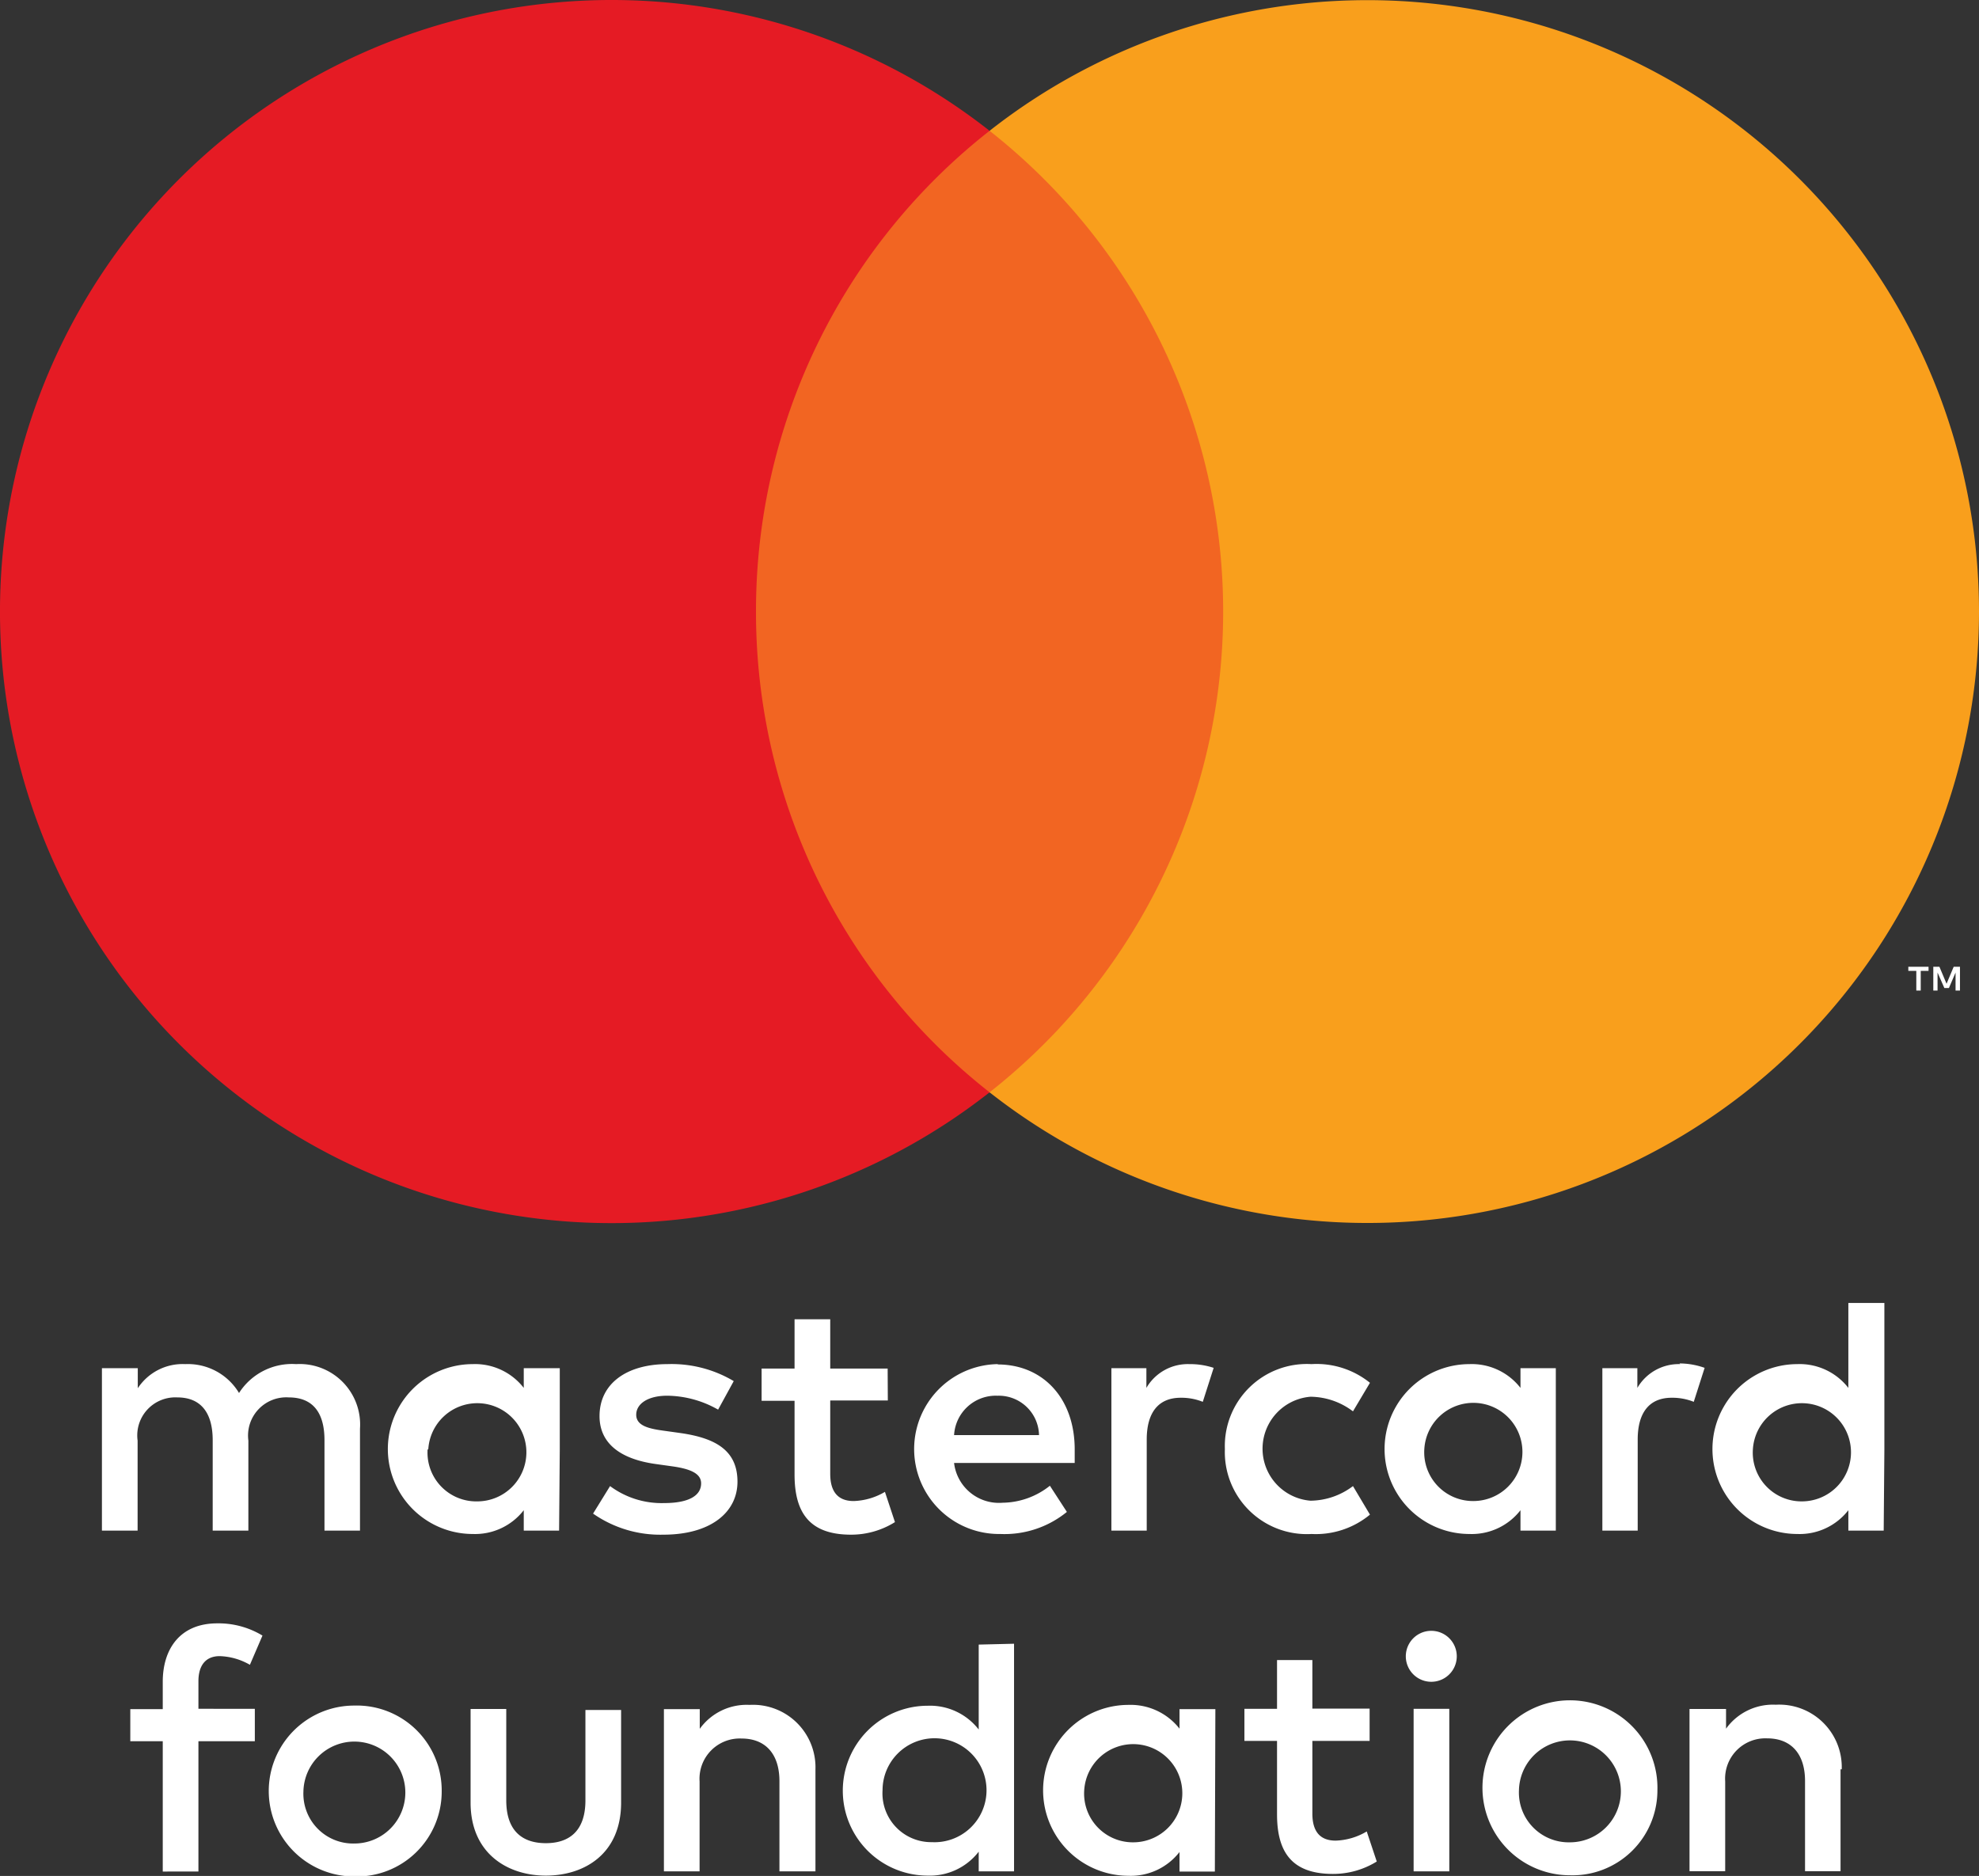
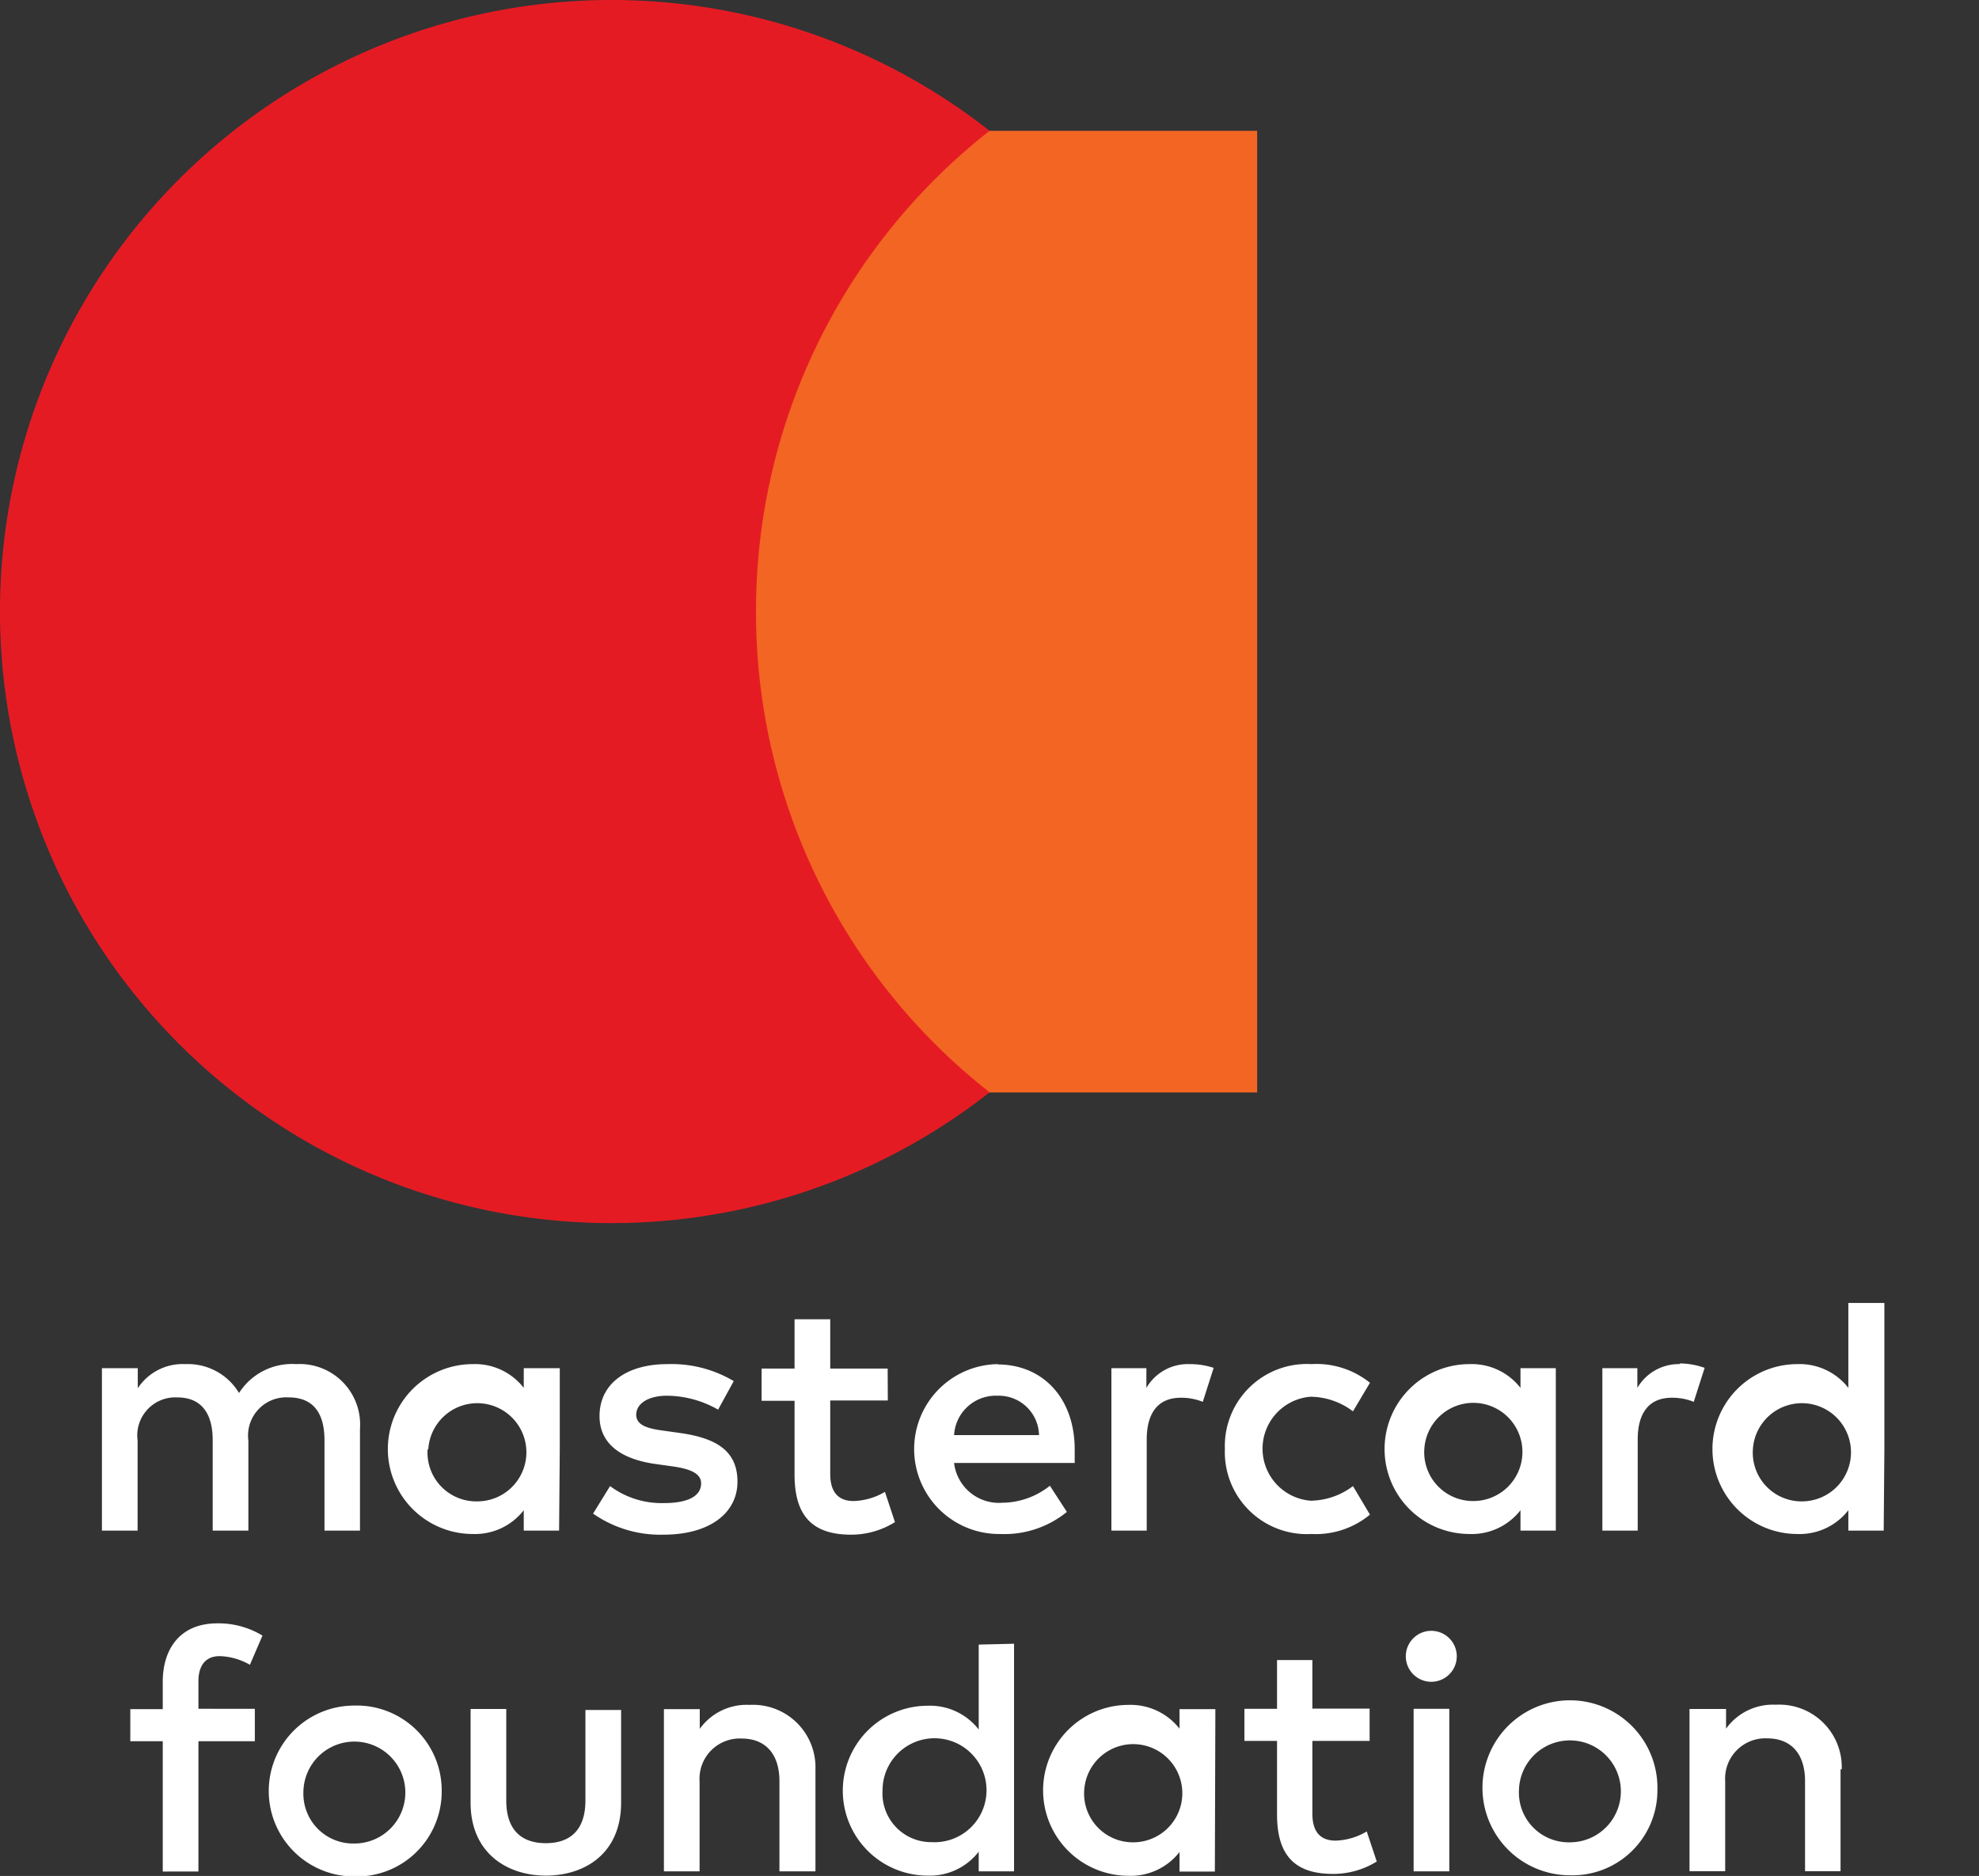
<svg xmlns="http://www.w3.org/2000/svg" id="Layer_1" data-name="Layer 1" viewBox="0 0 116.49 110.43">
  <rect x="0" y="0" width="116.49" height="110.43" fill="#333333" stroke="none" />
  <defs>
    <style>.cls-1{fill:#f26522;}.cls-2{fill:#e51b24;}.cls-3{fill:#fff;}.cls-4{fill:#f99f1c;}</style>
  </defs>
  <rect class="cls-1" x="42.5" y="7.7" width="31.5" height="56.61" />
  <path class="cls-2" d="M44.5,36A35.91,35.91,0,0,1,58.25,7.7a36,36,0,1,0,0,56.6A35.91,35.91,0,0,1,44.5,36Z" />
-   <path class="cls-3" d="M113.06,58.31V57.15h.46v-.24h-1.19v.24h.47v1.16Zm2.31,0v-1.4H115l-.42,1-.42-1h-.36v1.4h.25V57.25l.4.91h.27l.39-.91v1.06Z" />
-   <path class="cls-4" d="M116.49,36A36,36,0,0,1,58.25,64.3a36,36,0,0,0,0-56.6A36,36,0,0,1,116.49,36Z" />
  <path class="cls-3" d="M21.19,90.1v-6a3.56,3.56,0,0,0-3.76-3.8A3.7,3.7,0,0,0,14.07,82a3.51,3.51,0,0,0-3.16-1.7,3.16,3.16,0,0,0-2.8,1.42V80.54H6V90.1h2.1V84.8a2.24,2.24,0,0,1,2.34-2.54c1.38,0,2.08.9,2.08,2.52V90.1h2.1V84.8A2.25,2.25,0,0,1,17,82.26c1.42,0,2.1.9,2.1,2.52V90.1ZM15,102.5H11.68v7.67H9.58V102.5H7.67v-1.89H9.58V99c0-1.91,1-3.44,3.21-3.44a5,5,0,0,1,2.66.72L14.71,98a3.77,3.77,0,0,0-1.78-.51c-.81,0-1.25.53-1.25,1.48v1.62H15Zm11,2.9a5,5,0,0,0-5.15-5,5,5,0,1,0,0,10.06,5,5,0,0,0,5.15-5m-8.14,0a3,3,0,1,1,3,3.06,2.93,2.93,0,0,1-3-3.06m18.7-4.8h-2.1v5.32c0,1.85-1,2.52-2.33,2.52s-2.33-.67-2.33-2.52V100.6h-2.1v5.51c0,3,2.18,4.3,4.43,4.3s4.43-1.26,4.43-4.3ZM48,104.16a3.68,3.68,0,0,0-3.88-3.8,3.4,3.4,0,0,0-2.93,1.41v-1.16H39.08v9.55h2.1v-5.29a2.37,2.37,0,0,1,2.47-2.53c1.4,0,2.23.9,2.23,2.51v5.31H48v-6m23.54-3.55H69.43v1.15a3.66,3.66,0,0,0-3-1.4,5,5,0,0,0,0,10.06,3.63,3.63,0,0,0,3-1.4v1.15h2.08Zm-7.72,4.78a2.89,2.89,0,1,1,2.88,3.06,2.87,2.87,0,0,1-2.88-3.06m33.74,0a5.15,5.15,0,1,0-5.15,5,5,5,0,0,0,5.15-5m-8.15,0a3,3,0,1,1,3,3.06,2.93,2.93,0,0,1-3-3.06m19-1.24a3.68,3.68,0,0,0-3.88-3.8,3.4,3.4,0,0,0-2.93,1.41v-1.16H99.45v9.55h2.1v-5.29a2.37,2.37,0,0,1,2.47-2.53c1.4,0,2.23.9,2.23,2.51v5.31h2.09v-6m-27.72-3.57H77.25V97.72H75.17v2.87H73.25v1.89h1.92v4.32c0,2.2.85,3.51,3.29,3.51a4.87,4.87,0,0,0,2.58-.73l-.59-1.77a3.8,3.8,0,0,1-1.83.54c-1,0-1.37-.64-1.37-1.59v-4.28h3.37ZM59.69,96.76v13.4H57.61V109a3.63,3.63,0,0,1-3,1.41,5,5,0,0,1,0-10,3.63,3.63,0,0,1,3,1.4v-5Zm-4.84,11.68a3.06,3.06,0,1,0-2.9-3.06,2.87,2.87,0,0,0,2.9,3.06m30.46-7.85h-2.1v9.57h2.1ZM84.25,96a1.48,1.48,0,0,0,0,3,1.48,1.48,0,1,0,0-3m-32-15.44H48.87v-2.9h-2.1v2.9H44.83v1.9h1.94V86.8c0,2.22.86,3.54,3.32,3.54a4.85,4.85,0,0,0,2.59-.74l-.59-1.78a3.84,3.84,0,0,1-1.84.54c-1,0-1.38-.64-1.38-1.6V82.44h3.39ZM70,80.3a2.82,2.82,0,0,0-2.52,1.4V80.54H65.42V90.1H67.5V84.74c0-1.58.68-2.46,2-2.46a3.39,3.39,0,0,1,1.3.24l.64-2A4.44,4.44,0,0,0,70,80.3Zm-26.81,1a7.15,7.15,0,0,0-3.9-1c-2.42,0-4,1.16-4,3.06,0,1.56,1.16,2.52,3.3,2.82l1,.14c1.14.16,1.68.46,1.68,1,0,.74-.76,1.16-2.18,1.16a5.09,5.09,0,0,1-3.18-1l-1,1.62a6.9,6.9,0,0,0,4.14,1.24c2.76,0,4.36-1.3,4.36-3.12s-1.26-2.56-3.34-2.86l-1-.14c-.9-.12-1.62-.3-1.62-.94s.68-1.12,1.82-1.12a6.16,6.16,0,0,1,3,.82Zm55.71-1a2.82,2.82,0,0,0-2.52,1.4V80.54H94.32V90.1H96.4V84.74c0-1.58.68-2.46,2-2.46a3.39,3.39,0,0,1,1.3.24l.64-2a4.44,4.44,0,0,0-1.48-.26Zm-26.8,5a4.83,4.83,0,0,0,5.1,5,5,5,0,0,0,3.44-1.14l-1-1.68a4.2,4.2,0,0,1-2.5.86,3.07,3.07,0,0,1,0-6.12,4.2,4.2,0,0,1,2.5.86l1-1.68A5,5,0,0,0,77.2,80.3a4.83,4.83,0,0,0-5.1,5Zm19.48,0V80.54H89.5V81.7a3.63,3.63,0,0,0-3-1.4,5,5,0,0,0,0,10,3.63,3.63,0,0,0,3-1.4V90.1h2.08Zm-7.74,0a2.89,2.89,0,1,1,2.9,3.06,2.87,2.87,0,0,1-2.9-3.06Zm-25.1-5a5,5,0,0,0,.14,10A5.81,5.81,0,0,0,62.8,89l-1-1.54a4.55,4.55,0,0,1-2.78,1,2.66,2.66,0,0,1-2.86-2.34h7.1c0-.26,0-.52,0-.8,0-3-1.86-5-4.54-5Zm0,1.86a2.37,2.37,0,0,1,2.42,2.32h-5a2.46,2.46,0,0,1,2.54-2.32Zm52.18,3.16V76.7H108.8v5a3.63,3.63,0,0,0-3-1.4,5,5,0,0,0,0,10,3.63,3.63,0,0,0,3-1.4V90.1h2.08Zm-7.74,0a2.89,2.89,0,1,1,2.9,3.06,2.87,2.87,0,0,1-2.9-3.06Zm-70.23,0V80.54H30.83V81.7a3.63,3.63,0,0,0-3-1.4,5,5,0,0,0,0,10,3.63,3.63,0,0,0,3-1.4V90.1h2.08Zm-7.74,0a2.89,2.89,0,1,1,2.9,3.06A2.87,2.87,0,0,1,25.17,85.32Z" />
</svg>